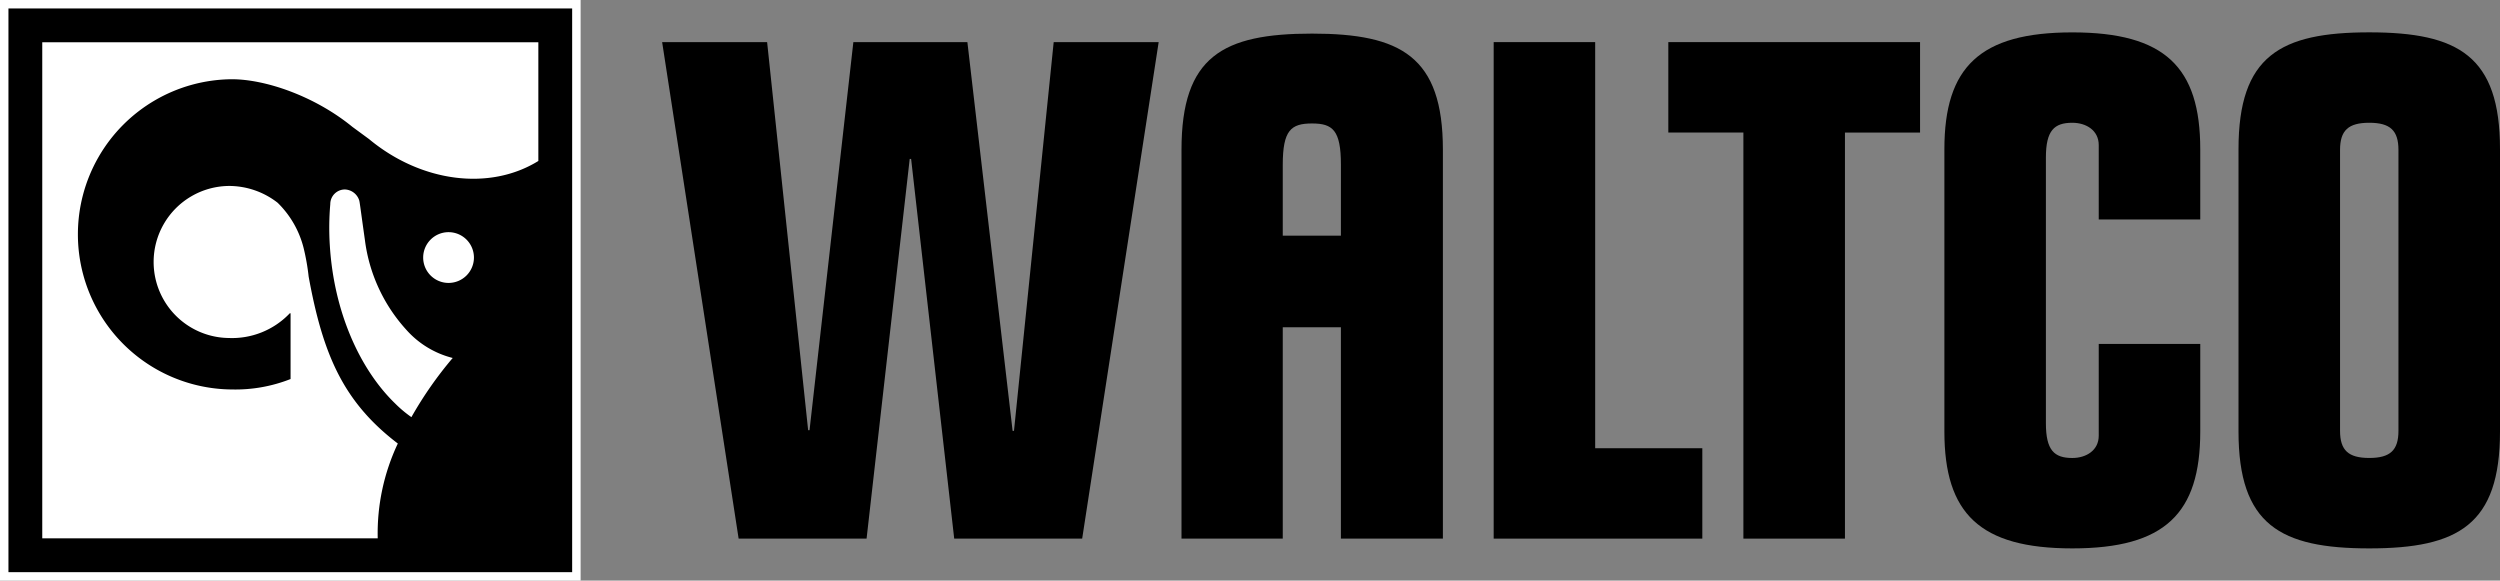
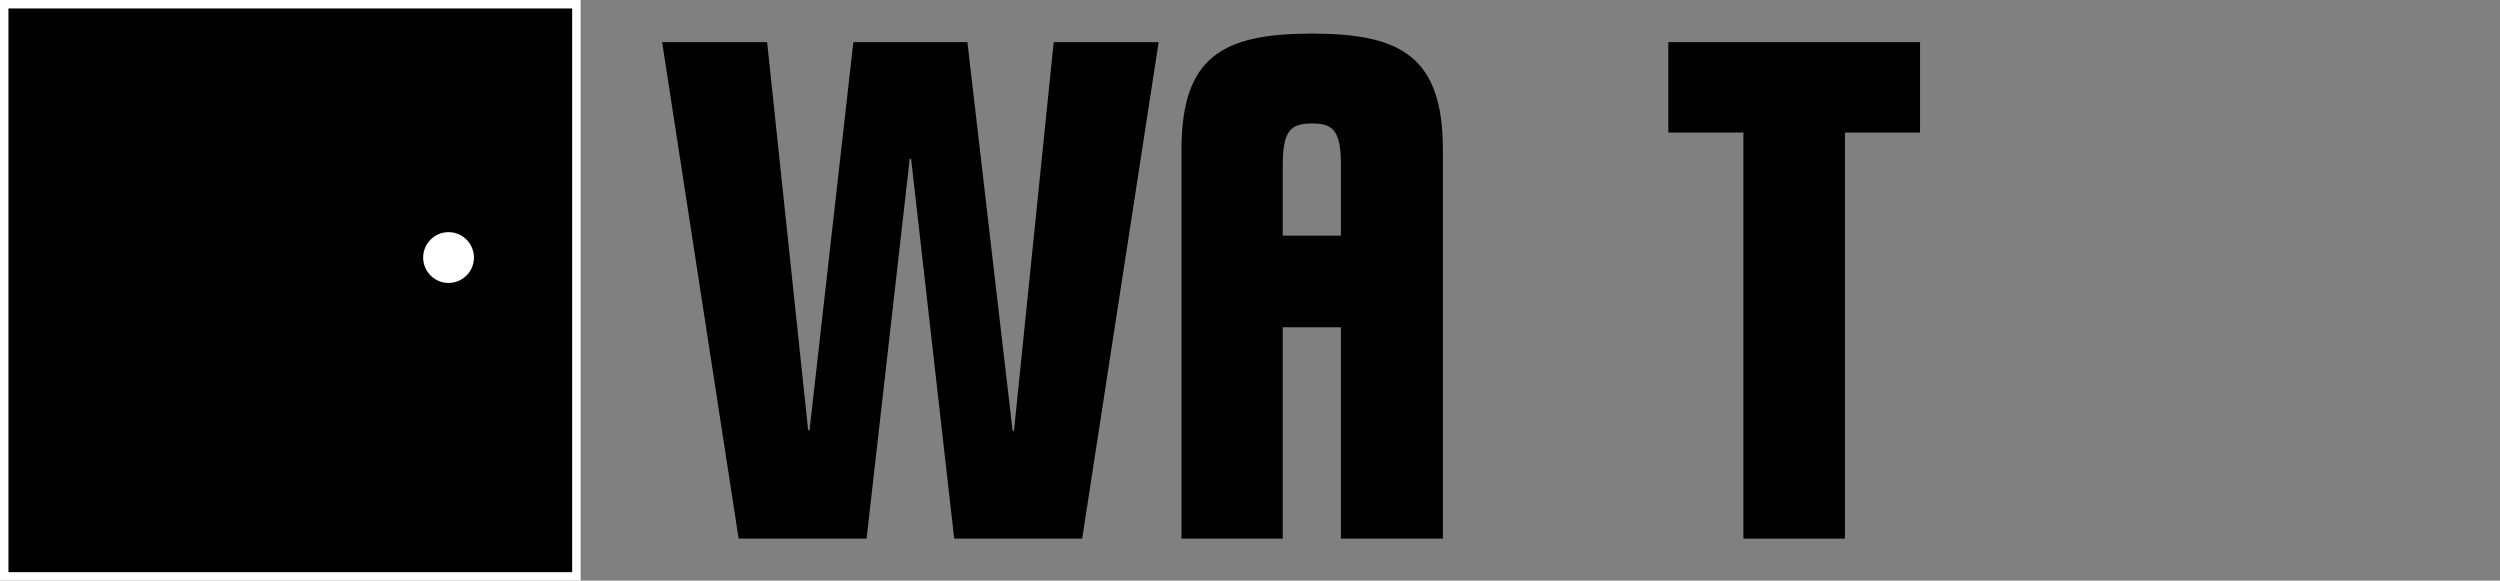
<svg xmlns="http://www.w3.org/2000/svg" id="logo-waltco-black" width="307.228" height="71.353" viewBox="0 0 307.228 71.353">
  <rect x="0" y="0" width="307.228" height="71.353" fill="#808080" stroke="none" />
  <g id="Group_952" data-name="Group 952" transform="translate(-23.852 -23.851)">
    <rect id="Rectangle_2416" data-name="Rectangle 2416" width="71.353" height="71.353" transform="translate(23.852 23.851)" fill="#fff" />
    <rect id="Rectangle_2417" data-name="Rectangle 2417" width="69.274" height="69.274" transform="translate(24.891 24.891)" />
    <path id="Path_372" data-name="Path 372" d="M78.97,58.62A3.119,3.119,0,1,0,75.857,55.5,3.118,3.118,0,0,0,78.97,58.62" fill="#fff" />
-     <path id="Path_373" data-name="Path 373" d="M79.486,67.843a11.308,11.308,0,0,1-5.706-3.471A20.144,20.144,0,0,1,68.7,53.381c-.605-4.292-.642-4.72-.708-4.916a1.924,1.924,0,0,0-1.743-1.33,1.8,1.8,0,0,0-1.809,1.8,34.219,34.219,0,0,0-.052,5.134c.5,8.048,3.639,15.123,8.022,19.366a14.78,14.78,0,0,0,2,1.679,46.93,46.93,0,0,1,5.071-7.266" fill="#fff" />
-     <path id="Path_374" data-name="Path 374" d="M59.524,62.338c-.038-.011-.072.025-.123.079a9.782,9.782,0,0,1-7.423,2.971,9.343,9.343,0,0,1,0-18.685,9.725,9.725,0,0,1,5.986,2.059,11.775,11.775,0,0,1,3.2,5.566,27.65,27.65,0,0,1,.619,3.518c1.749,9.577,4.259,15.408,10.957,20.511a25.858,25.858,0,0,0-2.469,11.65H29.045V29.043H90.01v14.59C84,47.349,75.582,46.246,69.2,40.94l-2.043-1.5c-4.655-3.8-10.7-5.851-14.807-5.851a19.063,19.063,0,0,0,0,38.125,18.509,18.509,0,0,0,7.21-1.283V62.449s.005-.093-.038-.111" fill="#fff" />
  </g>
  <g id="Group_953" data-name="Group 953" transform="translate(-23.852 -23.851)">
-     <path id="Path_375" data-name="Path 375" d="M262.8,76.882c0,10.084,4.355,14.362,15.724,14.362s15.721-4.278,15.721-14.362V66.117H281.768V77.4c0,1.795-1.536,2.734-3.245,2.734-2.222,0-3.248-.939-3.248-4.269V43.213c0-3.335,1.026-4.275,3.248-4.275,1.709,0,3.245.94,3.245,2.738v9.145h12.476V42.187c0-10.083-4.355-14.356-15.721-14.356S262.8,32.1,262.8,42.187Z" />
    <path id="Path_376" data-name="Path 376" d="M238.1,90.043h12.48v-49.9h9.23V29.026H228.874V40.138H238.1Z" />
-     <path id="Path_377" data-name="Path 377" d="M233.052,90.043V78.934H219.885V29.026H207.411V90.043Z" />
    <path id="Path_378" data-name="Path 378" d="M114.623,90.043h15.724l5.3-46.658h.174l5.295,46.658h15.726l9.4-61.017h-12.9L148.462,76.8h-.17l-5.556-47.77H128.722l-5.385,47.686h-.172l-5.041-47.686h-12.9Z" />
    <path id="Path_379" data-name="Path 379" d="M188.637,52.813h-7.145V44.1c0-4.251,1.015-5.076,3.6-5.076,2.538,0,3.547.825,3.547,5.076ZM185.09,27.981c-10.962,0-16.042,2.8-16.042,14.276V90.043h12.444V64.069h7.145V90.043h12.534V42.257c0-11.472-5.172-14.276-16.081-14.276" />
-     <path id="Path_380" data-name="Path 380" d="M298.945,76.882c0,11.453,5.132,14.362,16.068,14.362s16.067-2.909,16.067-14.362v-34.7c0-11.453-5.127-14.356-16.067-14.356s-16.068,2.9-16.068,14.356Zm12.478-34.606c0-2.4,1.024-3.338,3.59-3.338s3.588.94,3.588,3.338V76.795c0,2.4-1.026,3.335-3.588,3.335s-3.59-.939-3.59-3.335Z" />
  </g>
</svg>